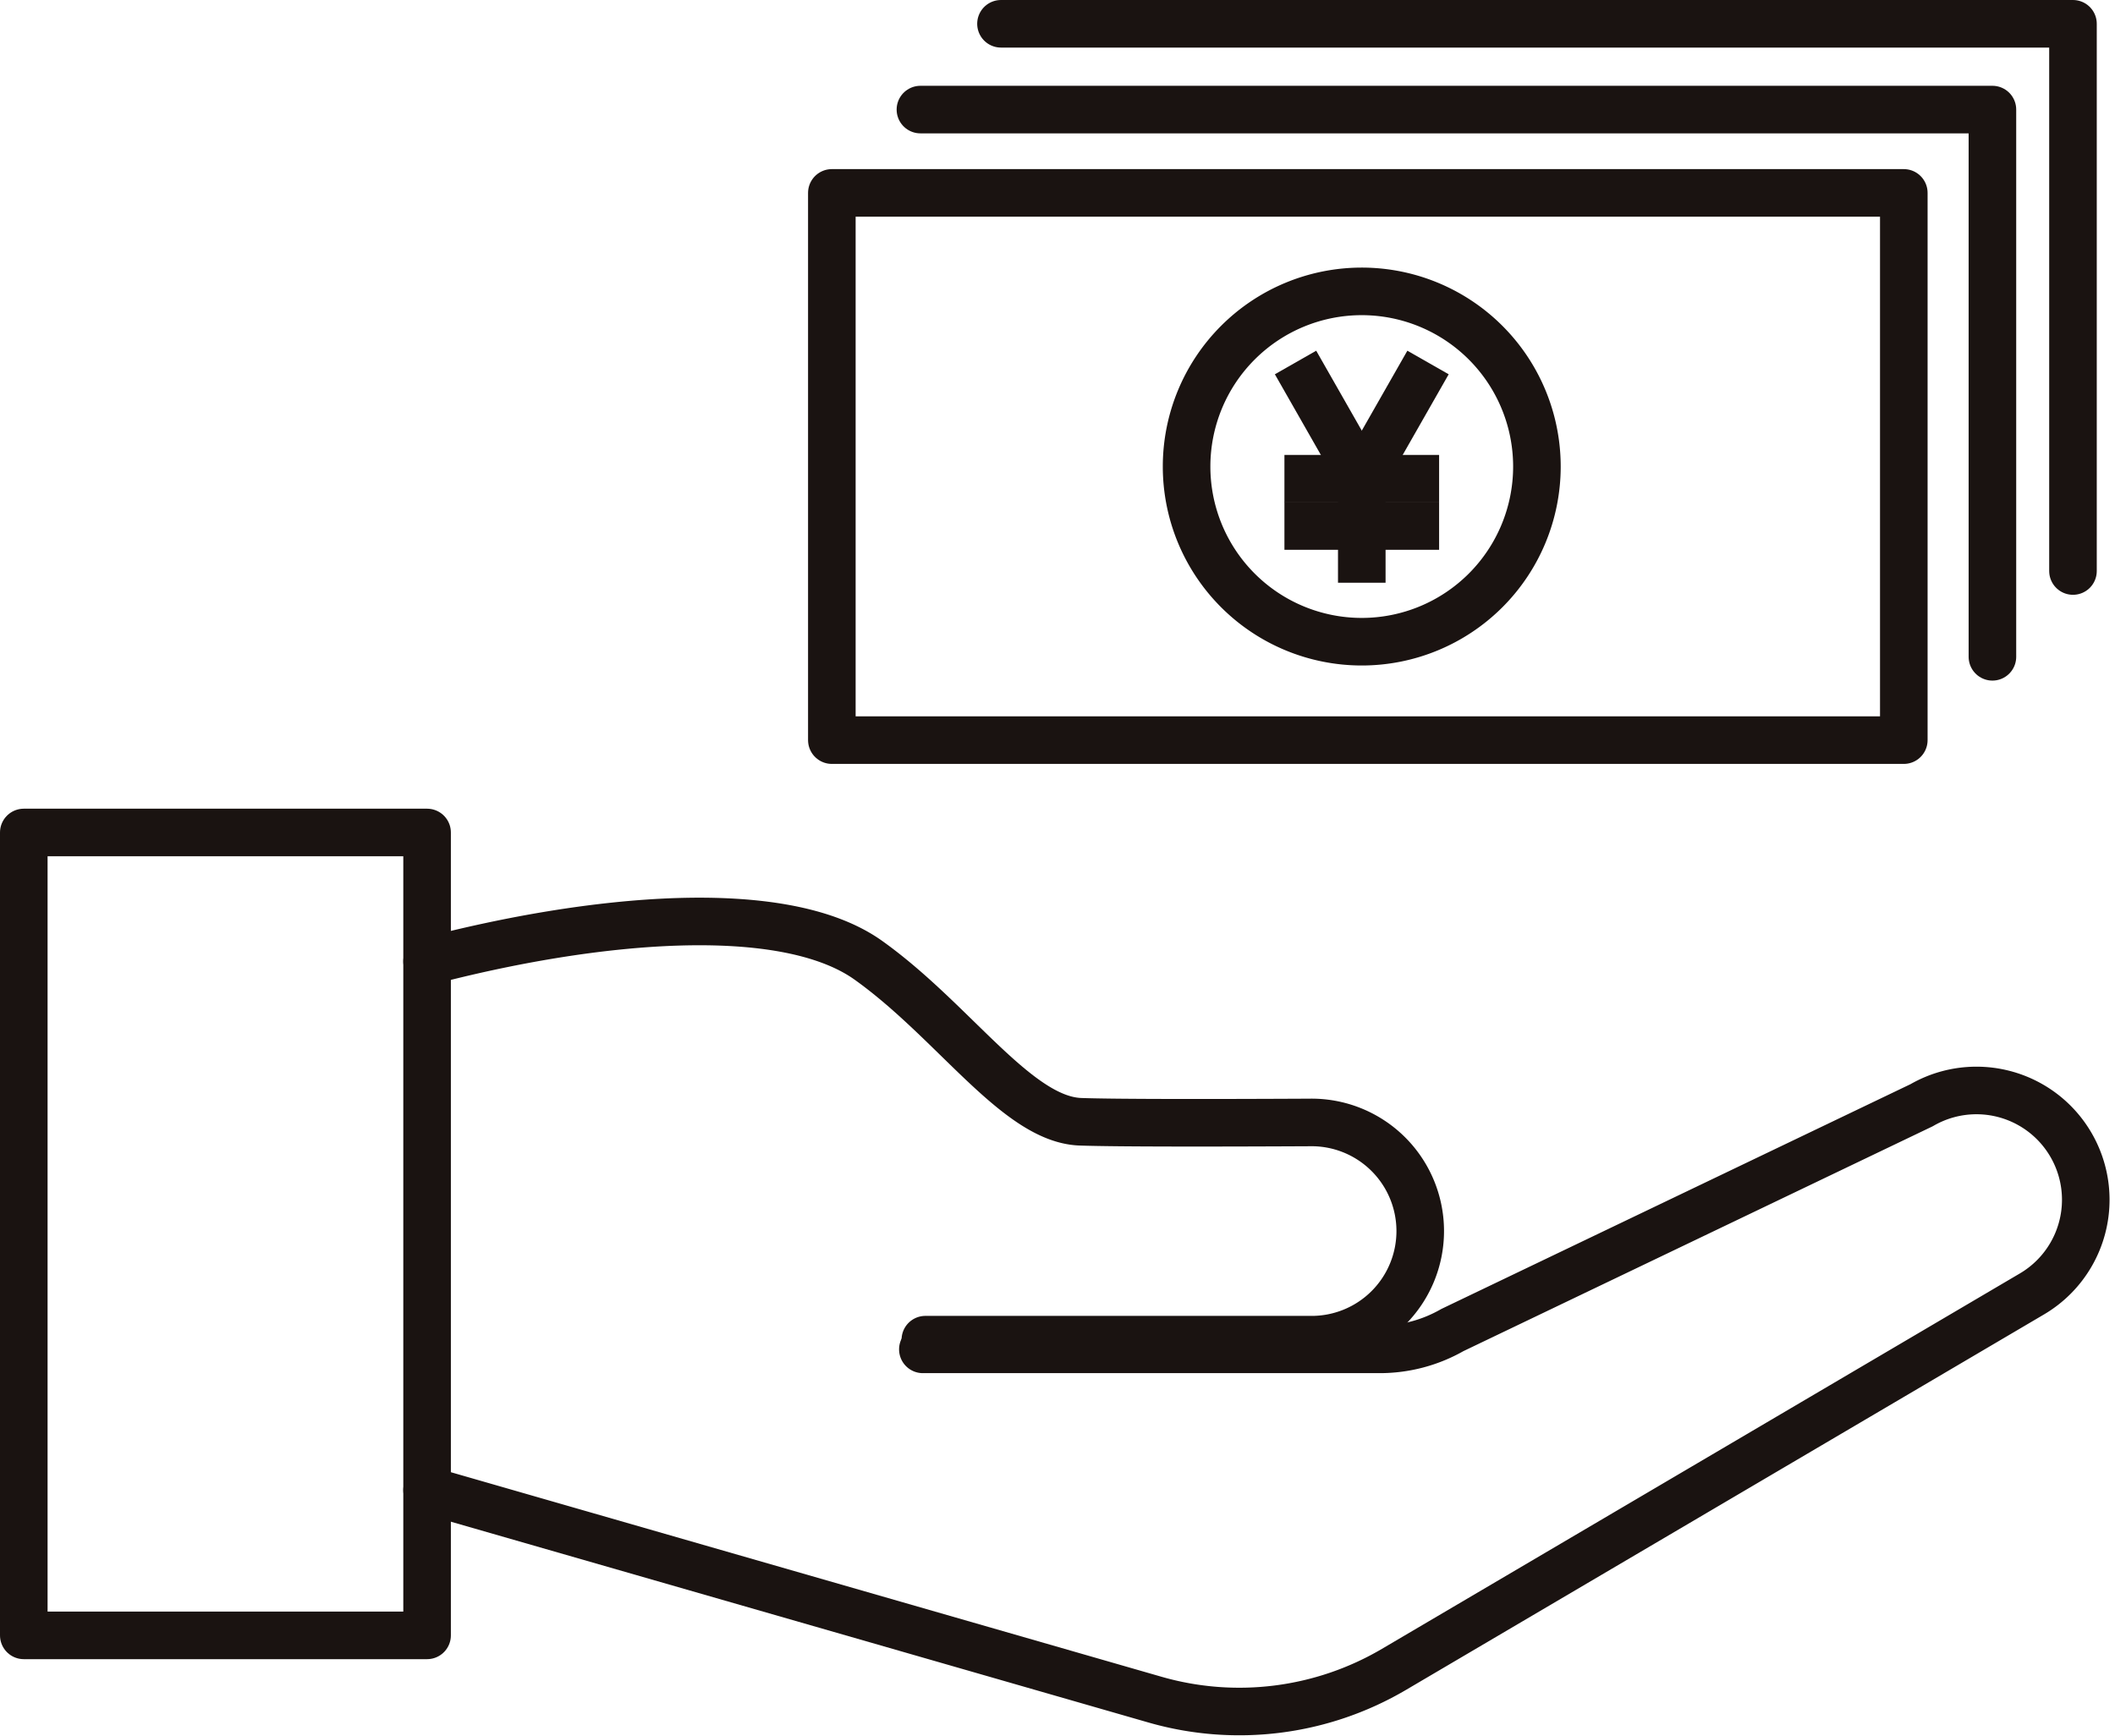
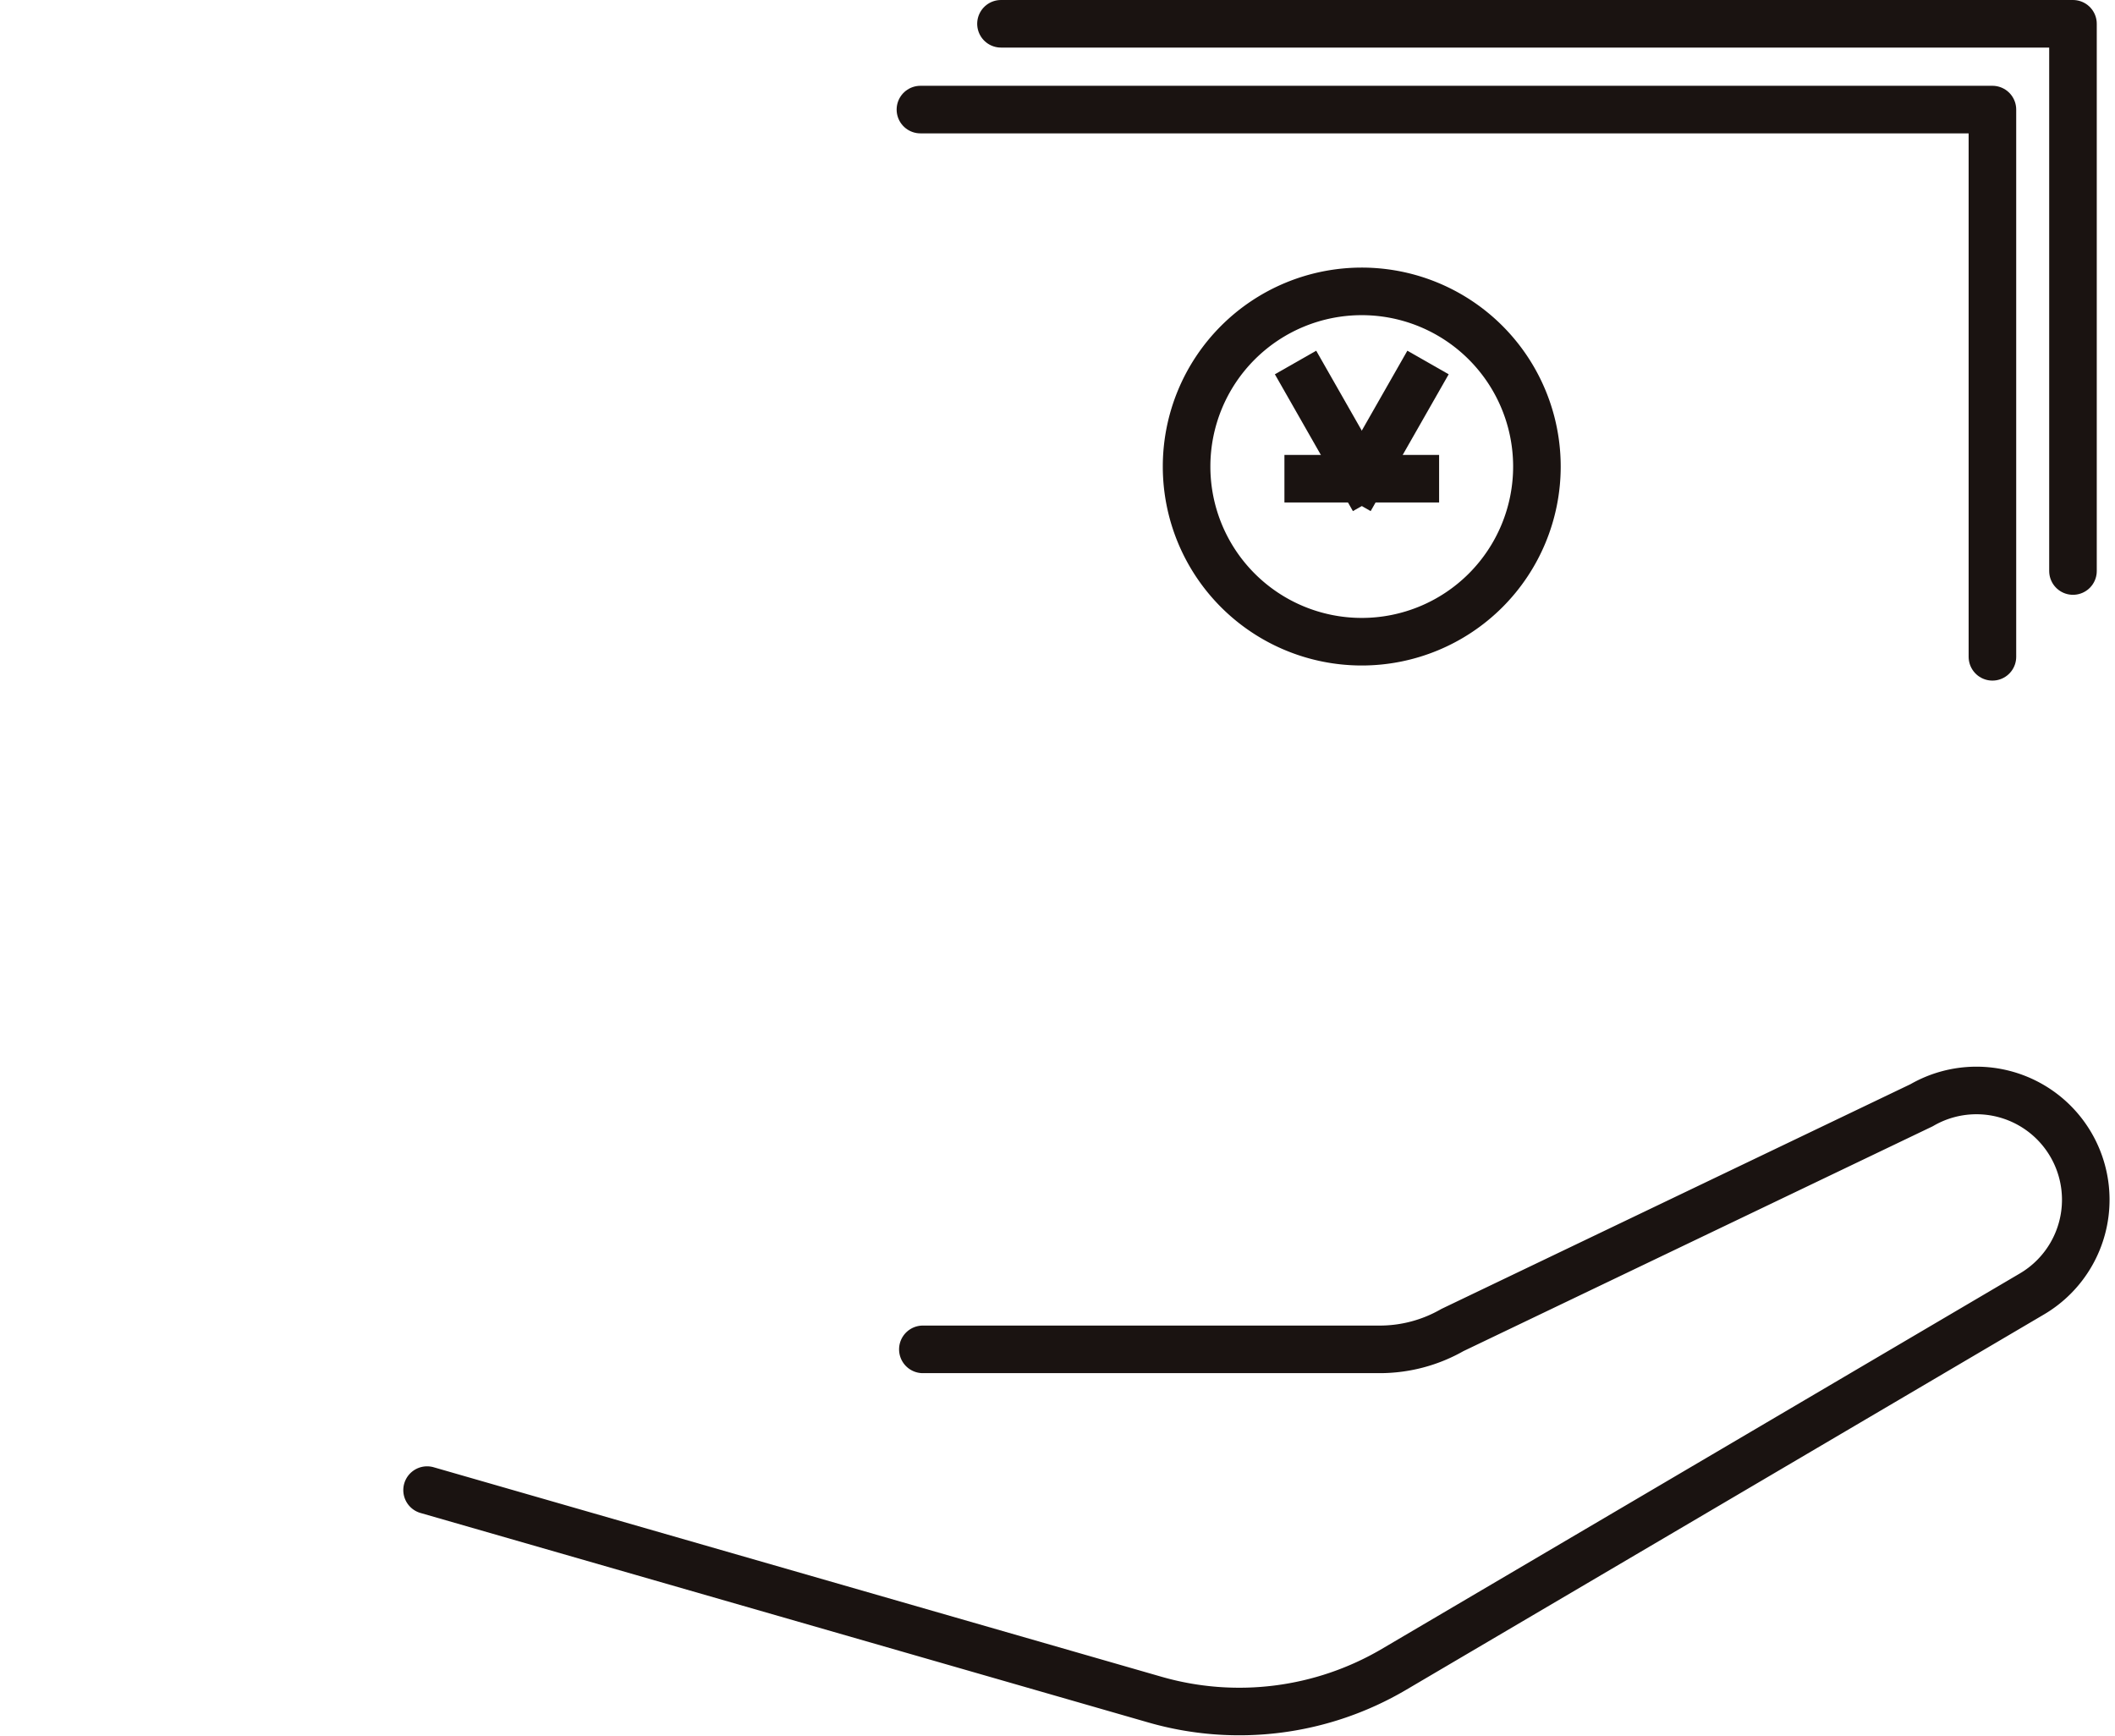
<svg xmlns="http://www.w3.org/2000/svg" width="66.686" height="54.745" viewBox="0 0 66.686 54.745">
  <g id="グループ_962" data-name="グループ 962" transform="translate(0.75 0.75)">
-     <rect id="長方形_24982" data-name="長方形 24982" width="12.716" height="25.315" transform="translate(0 25.498)" fill="none" stroke="#1a1311" stroke-linecap="round" stroke-linejoin="round" stroke-width="1.5" />
-     <path id="パス_303" data-name="パス 303" d="M283.428,62.857c5.171-1.356,11.218-1.959,13.915-.035s4.69,5.018,6.683,5.091c1.158.042,4.569.035,7.225.022a3.425,3.425,0,1,1,.016,6.849H299.139" transform="translate(-270.712 -33.294)" fill="none" stroke="#1a1311" stroke-linecap="round" stroke-linejoin="round" stroke-width="1.5" />
    <path id="パス_304" data-name="パス 304" d="M283.428,81.314l22.95,6.606a9.618,9.618,0,0,0,7.538-.955L334.01,75.14a3.446,3.446,0,0,0-3.46-5.961l-14.794,7.088a4.608,4.608,0,0,1-2.291.609H299.06" transform="translate(-270.712 -35.081)" fill="none" stroke="#1a1311" stroke-linecap="round" stroke-linejoin="round" stroke-width="1.5" />
-     <rect id="長方形_24983" data-name="長方形 24983" width="33.799" height="17.254" transform="translate(25.478 5.332)" fill="none" stroke="#1a1311" stroke-linecap="round" stroke-linejoin="round" stroke-width="1.5" />
    <path id="パス_305" data-name="パス 305" d="M326.435,40.606a5.523,5.523,0,1,1-5.523-5.523A5.523,5.523,0,0,1,326.435,40.606Z" transform="translate(-278.726 -26.646)" fill="none" stroke="#1a1311" stroke-linecap="round" stroke-linejoin="round" stroke-width="1.5" />
    <line id="線_164" data-name="線 164" x2="1.717" y2="3.011" transform="translate(40.47 11.331)" fill="none" stroke="#1a1311" stroke-linecap="square" stroke-linejoin="round" stroke-width="1.5" />
    <line id="線_165" data-name="線 165" x1="1.717" y2="3.011" transform="translate(42.187 11.331)" fill="none" stroke="#1a1311" stroke-linecap="square" stroke-linejoin="round" stroke-width="1.5" />
-     <line id="線_166" data-name="線 166" y2="2.843" transform="translate(42.187 14.03)" fill="none" stroke="#1a1311" stroke-linecap="square" stroke-linejoin="round" stroke-width="1.5" />
    <line id="線_167" data-name="線 167" x2="3.377" transform="translate(40.498 14.343)" fill="none" stroke="#1a1311" stroke-linecap="square" stroke-linejoin="round" stroke-width="1.5" />
-     <line id="線_168" data-name="線 168" x2="3.377" transform="translate(40.498 15.834)" fill="none" stroke="#1a1311" stroke-linecap="square" stroke-linejoin="round" stroke-width="1.5" />
    <path id="パス_306" data-name="パス 306" d="M304.189,27.433h33.8V44.687" transform="translate(-275.918 -24.728)" fill="none" stroke="#1a1311" stroke-linecap="round" stroke-linejoin="round" stroke-width="1.5" />
    <path id="パス_307" data-name="パス 307" d="M307.578,23.823h33.8V41.077" transform="translate(-276.767 -23.823)" fill="none" stroke="#1a1311" stroke-linecap="round" stroke-linejoin="round" stroke-width="1.5" />
  </g>
</svg>